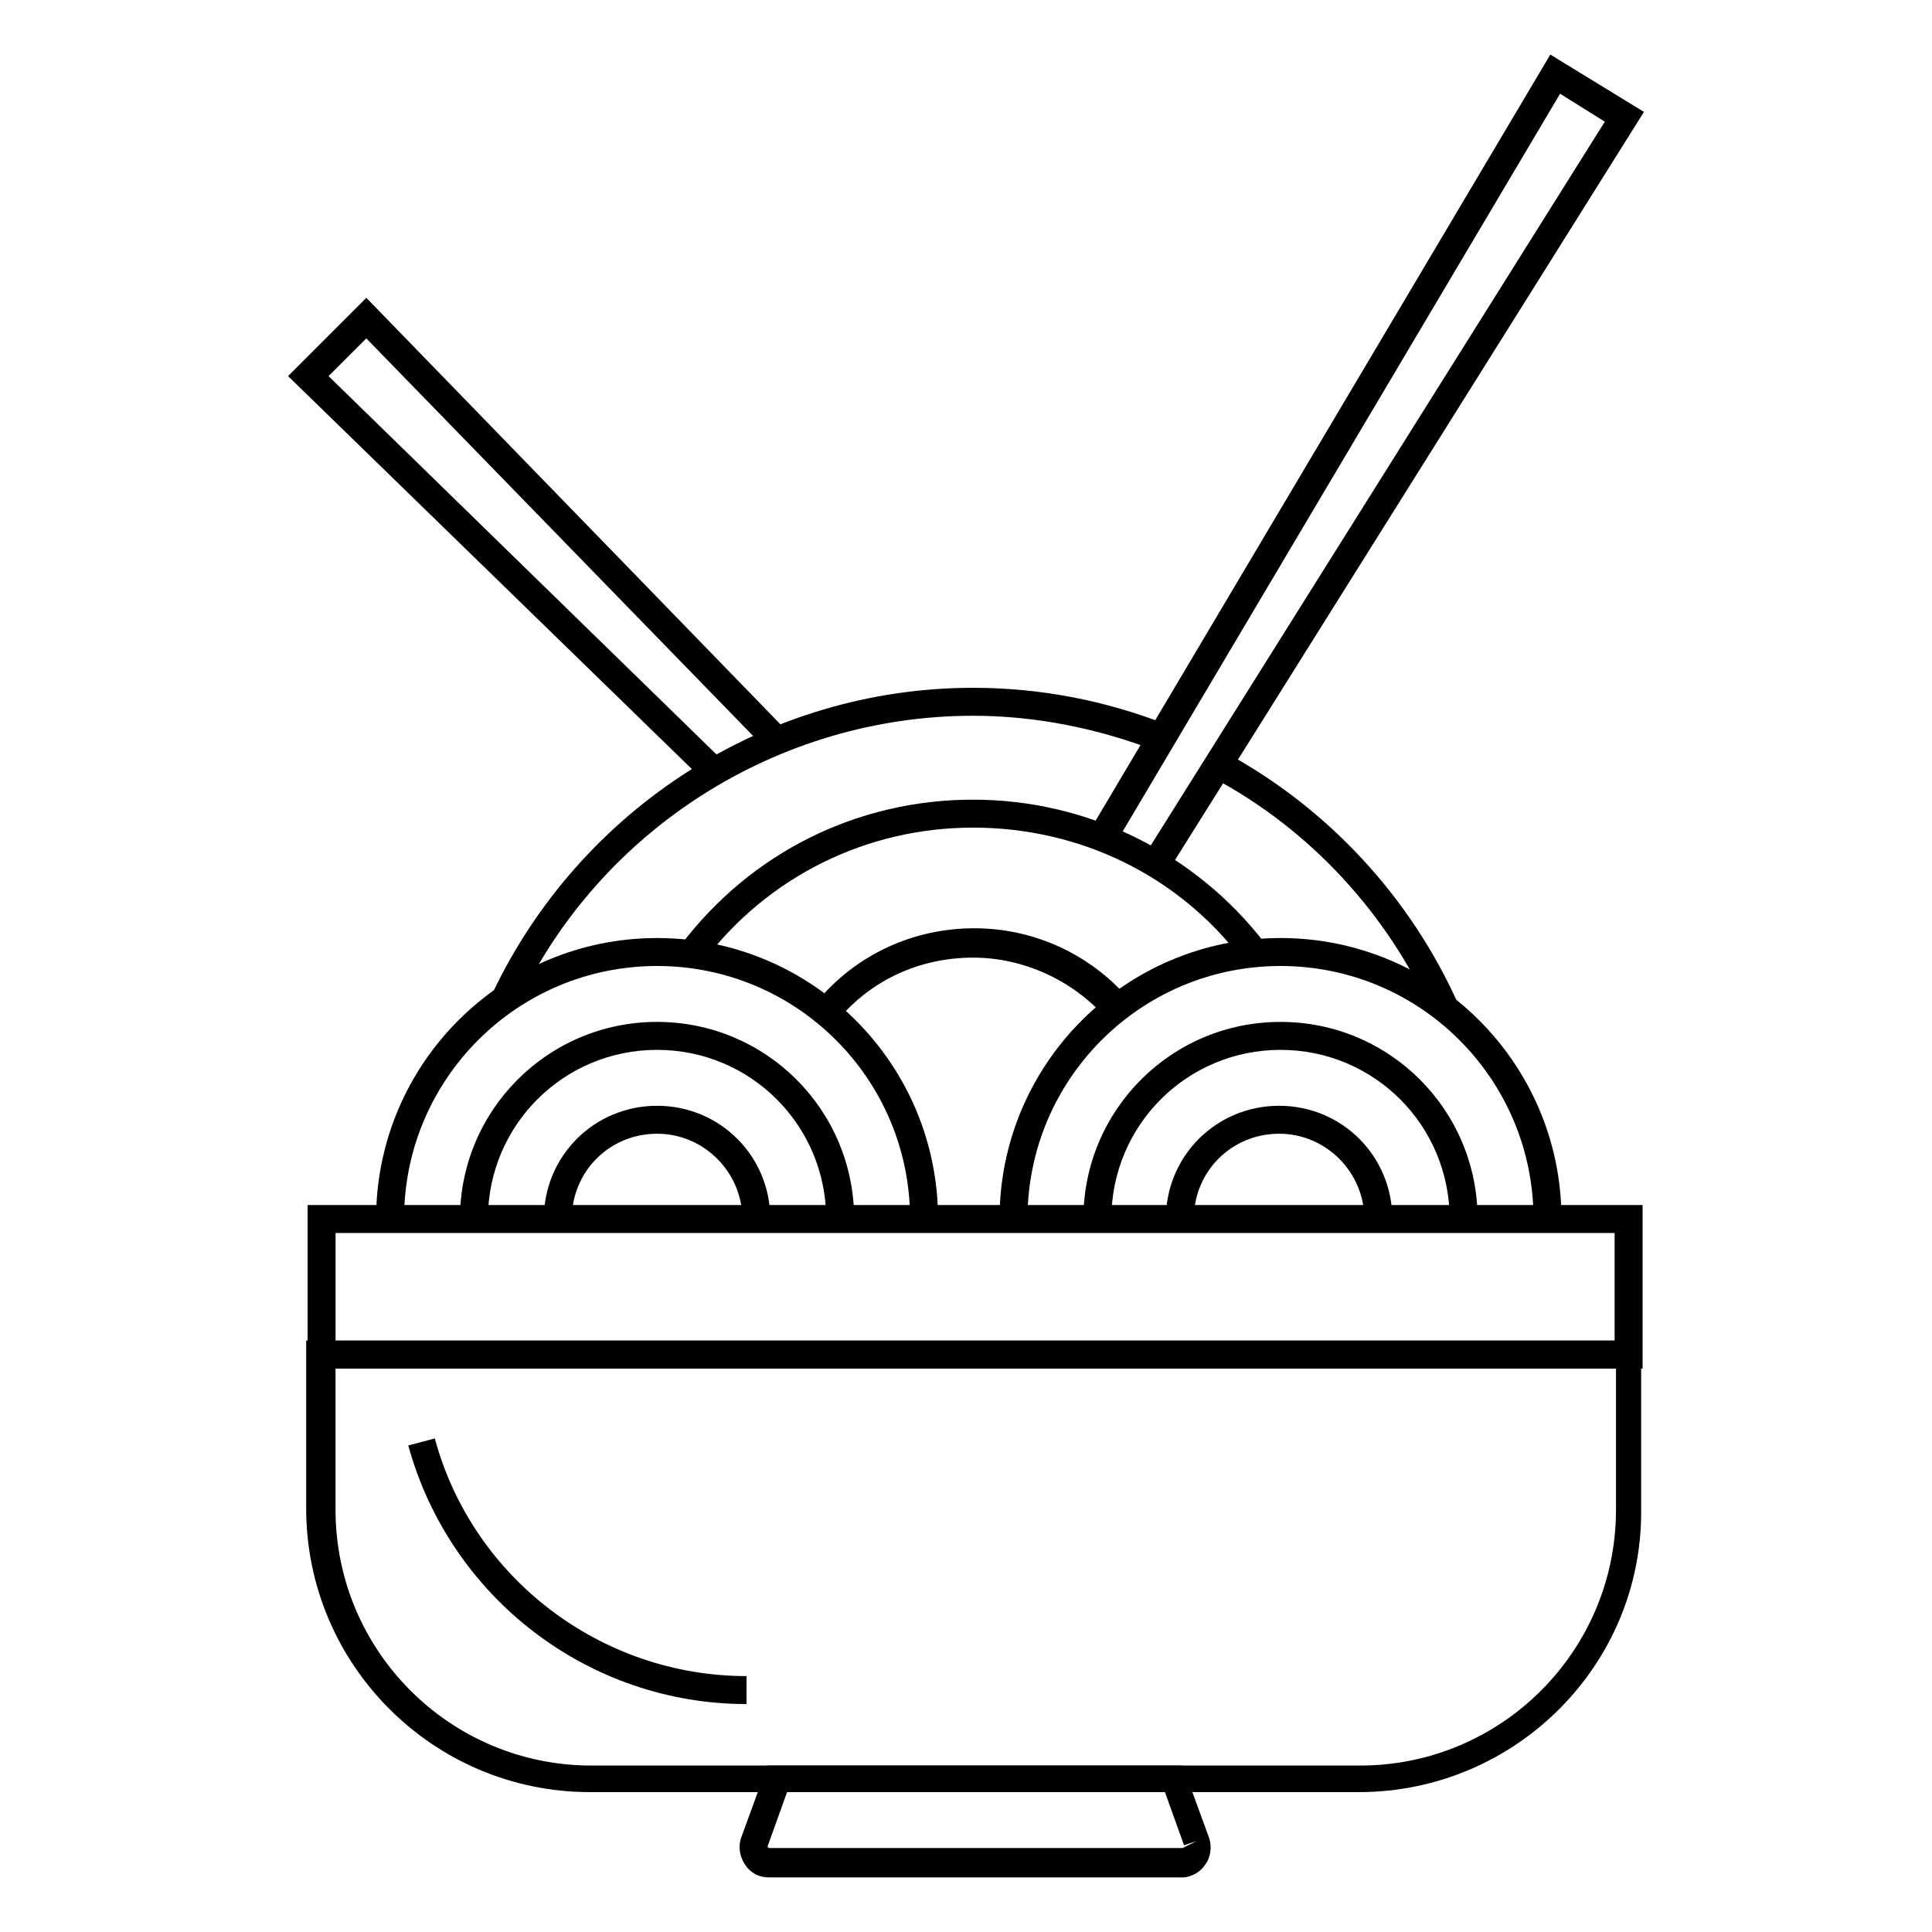
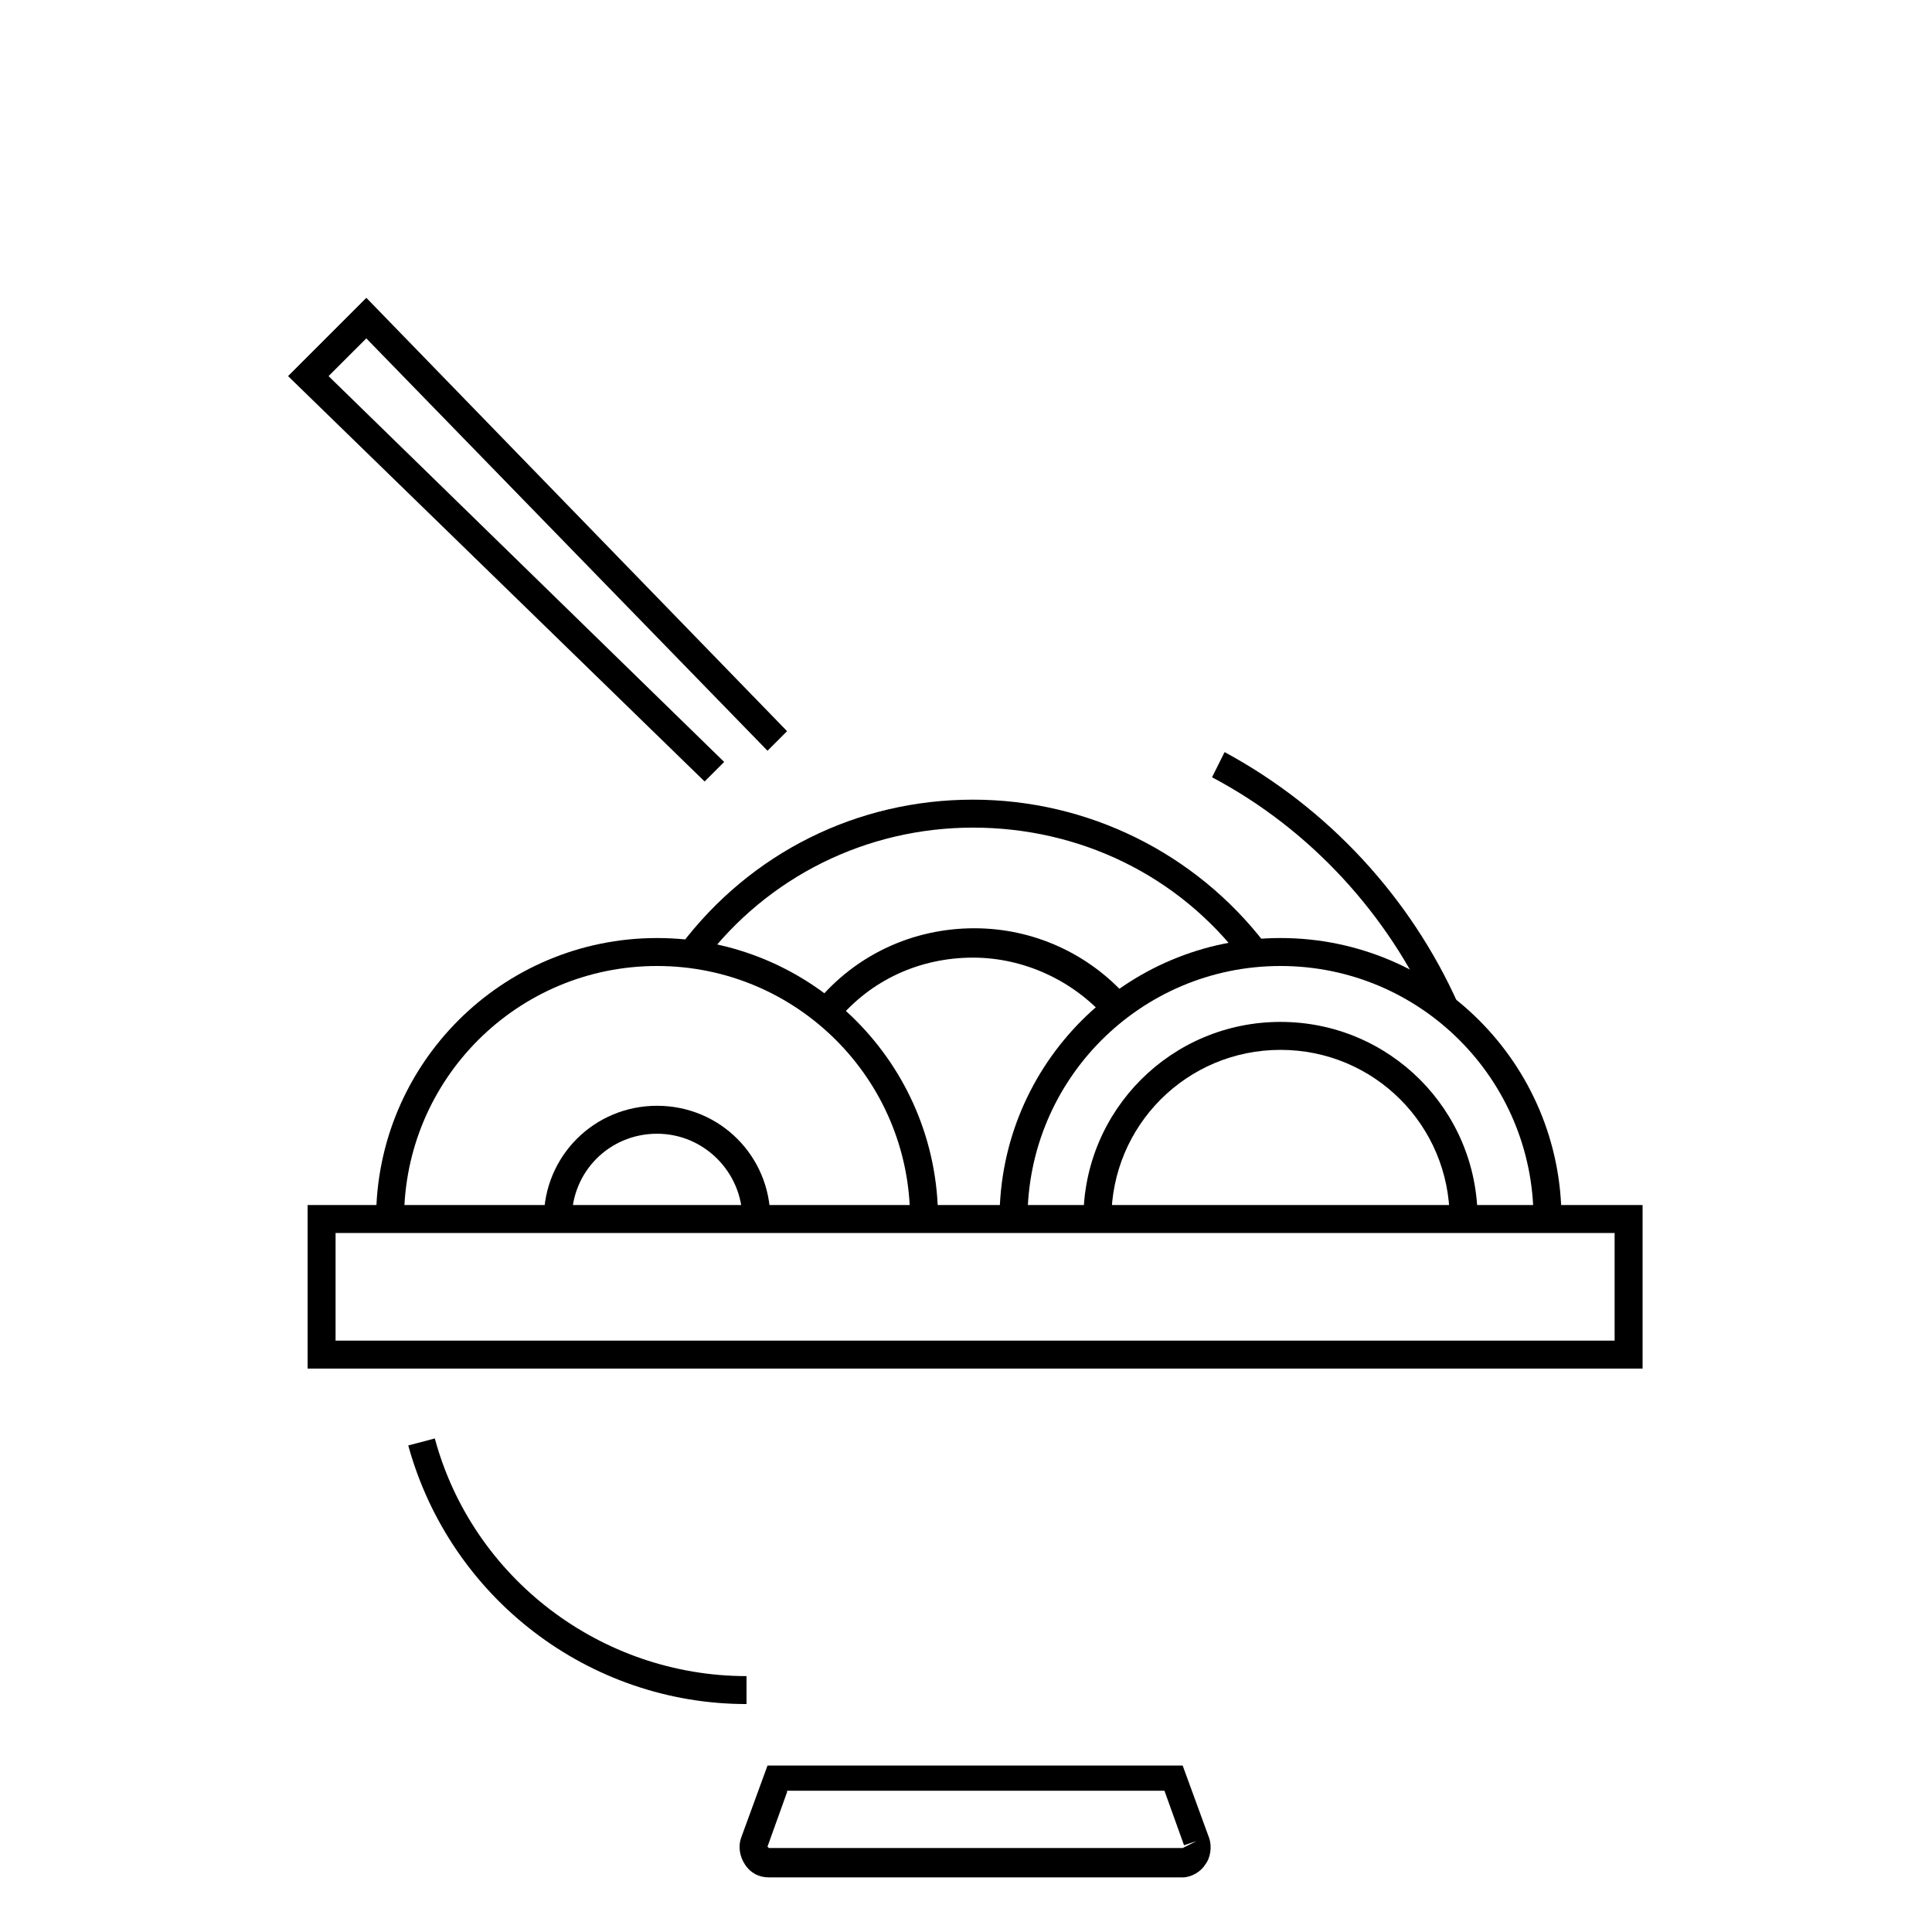
<svg xmlns="http://www.w3.org/2000/svg" fill="#000000" width="800px" height="800px" version="1.1" viewBox="144 144 512 512">
  <g>
    <path d="m392.59 467.05h-7.41c0-37.043-30.008-67.051-67.051-67.051-37.043 0-67.051 30.008-67.051 67.051h-7.41c0-41.121 33.34-74.461 74.461-74.461s74.461 33.34 74.461 74.461z" />
-     <path d="m370.36 467.05h-7.41c0-24.82-20.004-44.824-44.824-44.824-24.82 0-44.824 20.004-44.824 44.824h-7.41c0-28.895 23.34-52.234 52.234-52.234 28.895 0 52.234 23.34 52.234 52.234z" />
    <path d="m348.14 467.05h-7.41c0-12.227-10.004-22.598-22.598-22.598s-22.598 10.004-22.598 22.598h-7.41c0-16.672 13.336-30.008 30.008-30.008s30.008 13.336 30.008 30.008z" />
    <path d="m557.81 467.05h-7.41c0-37.043-30.008-67.051-67.051-67.051-37.043 0-67.051 30.008-67.051 67.051h-7.41c0-41.121 33.34-74.461 74.461-74.461s74.461 33.34 74.461 74.461z" />
    <path d="m535.58 467.05h-7.41c0-24.82-20.004-44.824-44.824-44.824-24.82 0-44.824 20.004-44.824 44.824h-7.41c0-28.895 23.34-52.234 52.234-52.234 28.898 0 52.234 23.34 52.234 52.234z" />
-     <path d="m512.98 467.05h-7.41c0-12.227-10.004-22.598-22.598-22.598s-22.598 10.004-22.598 22.598h-7.41c0-16.672 13.336-30.008 30.008-30.008 16.672 0 30.008 13.336 30.008 30.008z" />
    <path d="m523.73 412.96c-11.855-26.672-32.598-49.27-58.531-62.977l3.336-6.668c27.414 14.816 49.27 38.527 61.863 66.68z" />
-     <path d="m281.09 410.37-6.668-2.965c23.34-49.27 72.977-81.129 127.43-81.129 17.781 0 34.82 3.336 51.121 9.633l-2.594 7.039c-15.559-5.926-31.859-9.262-48.527-9.262-51.492 0-98.91 30.008-120.77 76.684z" />
    <path d="m330.36 398.89-5.926-4.445c18.523-24.449 46.676-38.527 77.422-38.527 30.375 0 58.902 14.078 77.422 38.156l-5.926 4.445c-17.039-22.598-43.344-35.191-71.496-35.191-28.156 0-54.457 12.965-71.496 35.562z" />
    <path d="m365.92 414.45-5.559-4.816c10.371-12.594 25.562-19.633 41.859-19.633 15.559 0 30.375 6.668 40.75 18.523l-5.926 5.188c-8.891-10.004-21.855-15.93-35.191-15.93-14.078 0-27.043 5.926-35.934 16.668z" />
    <path d="m579.3 506.69h-353.78v-43.344h353.78zm-346.37-7.41h338.96v-28.523h-338.96z" />
-     <path d="m504.09 618.93h-203.75c-41.488 0-75.199-33.711-75.199-75.199v-44.457h353.78v44.824c0.371 41.121-33.34 74.832-74.832 74.832zm-271.17-112.25v37.414c0 37.414 30.375 67.793 67.793 67.793h203.75c37.414 0 67.793-30.375 67.793-67.793v-37.414z" />
    <path d="m341.84 595.59c-41.859 0-78.535-28.152-89.648-68.531l7.039-1.852c10.004 37.043 44.082 62.977 82.609 62.977z" />
    <path d="m457.42 641.53h-109.65c-2.594 0-4.816-1.113-6.297-3.336-1.48-2.223-1.852-4.816-1.113-7.039l7.039-19.262h110.02l7.039 19.262c0.742 2.223 0.371 5.188-1.113 7.039-1.109 1.855-3.703 3.336-5.926 3.336zm-104.84-22.598-5.188 14.449 0.371 0.371h109.65l3.703-1.852-3.336 1.113-5.188-14.449-100.02-0.004z" />
    <path d="m330.73 351.1-110.39-107.43 20.746-20.742 111.5 114.84-5.188 5.188-106.32-109.28-10.004 10 104.84 102.25z" />
-     <path d="m453.34 375.18-6.297-4.074 122.25-194.86-11.855-7.406-118.17 199.3-6.668-3.707 122.25-205.97 24.816 15.191z" />
  </g>
</svg>